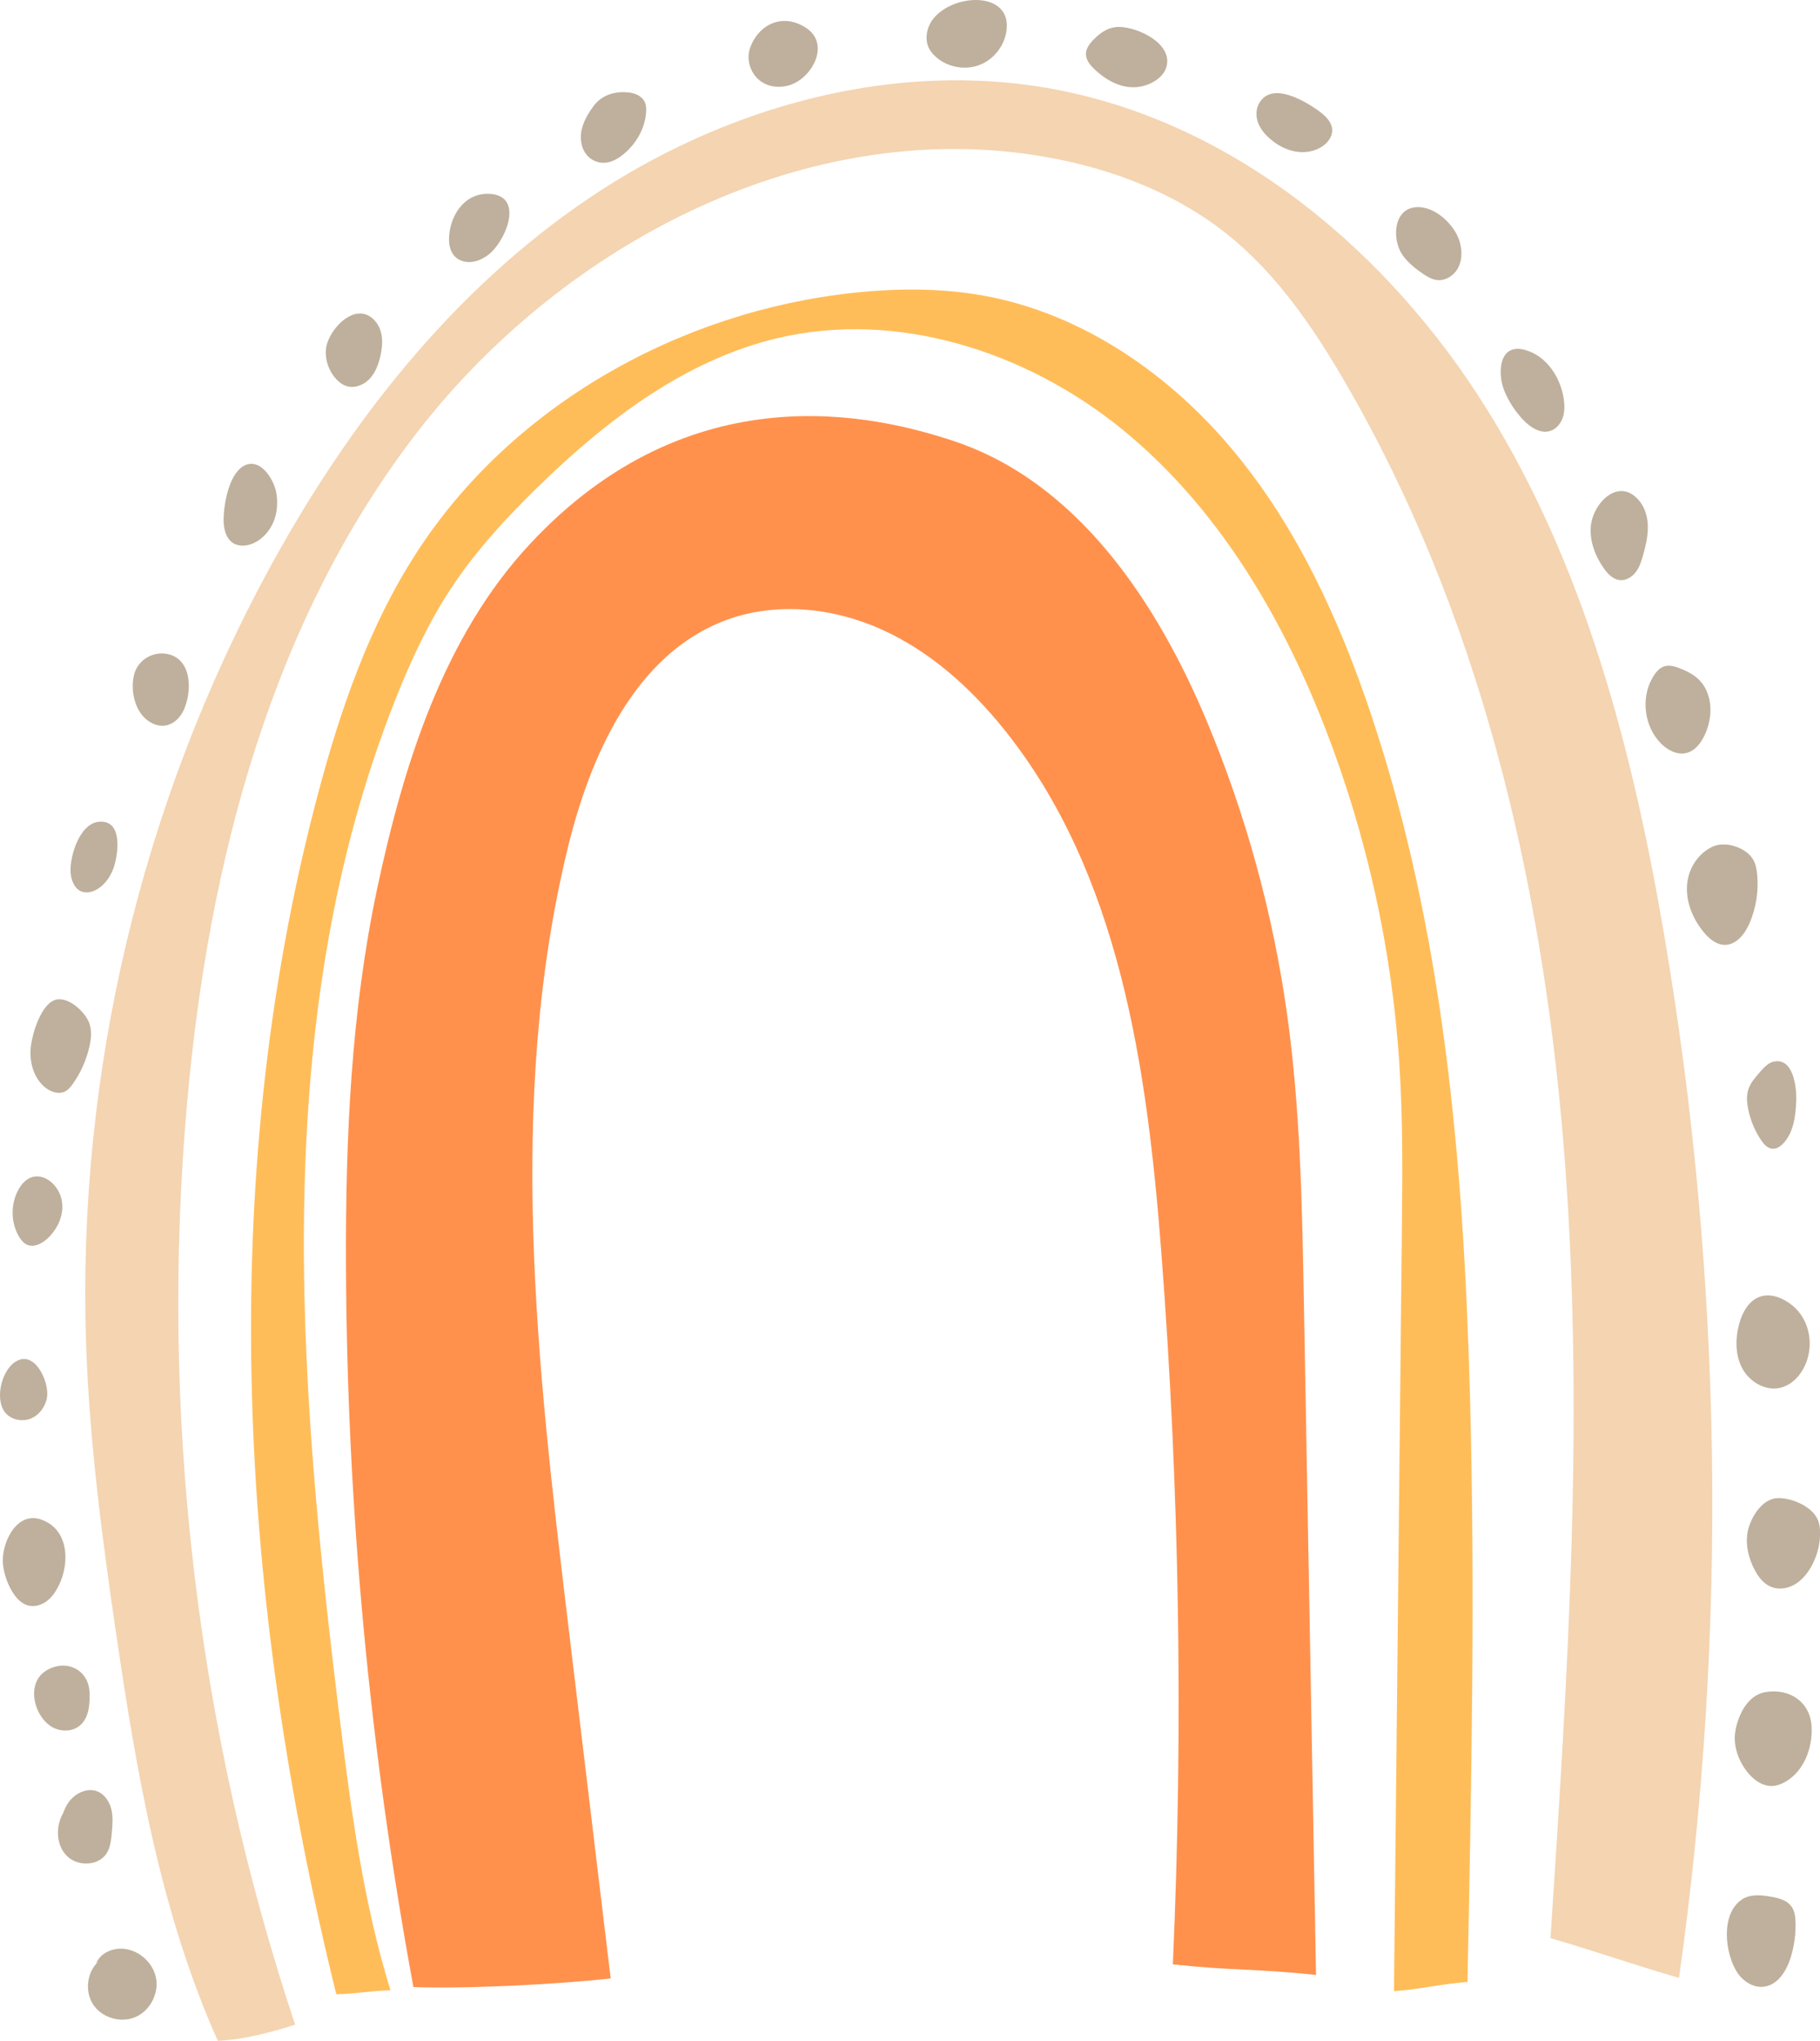
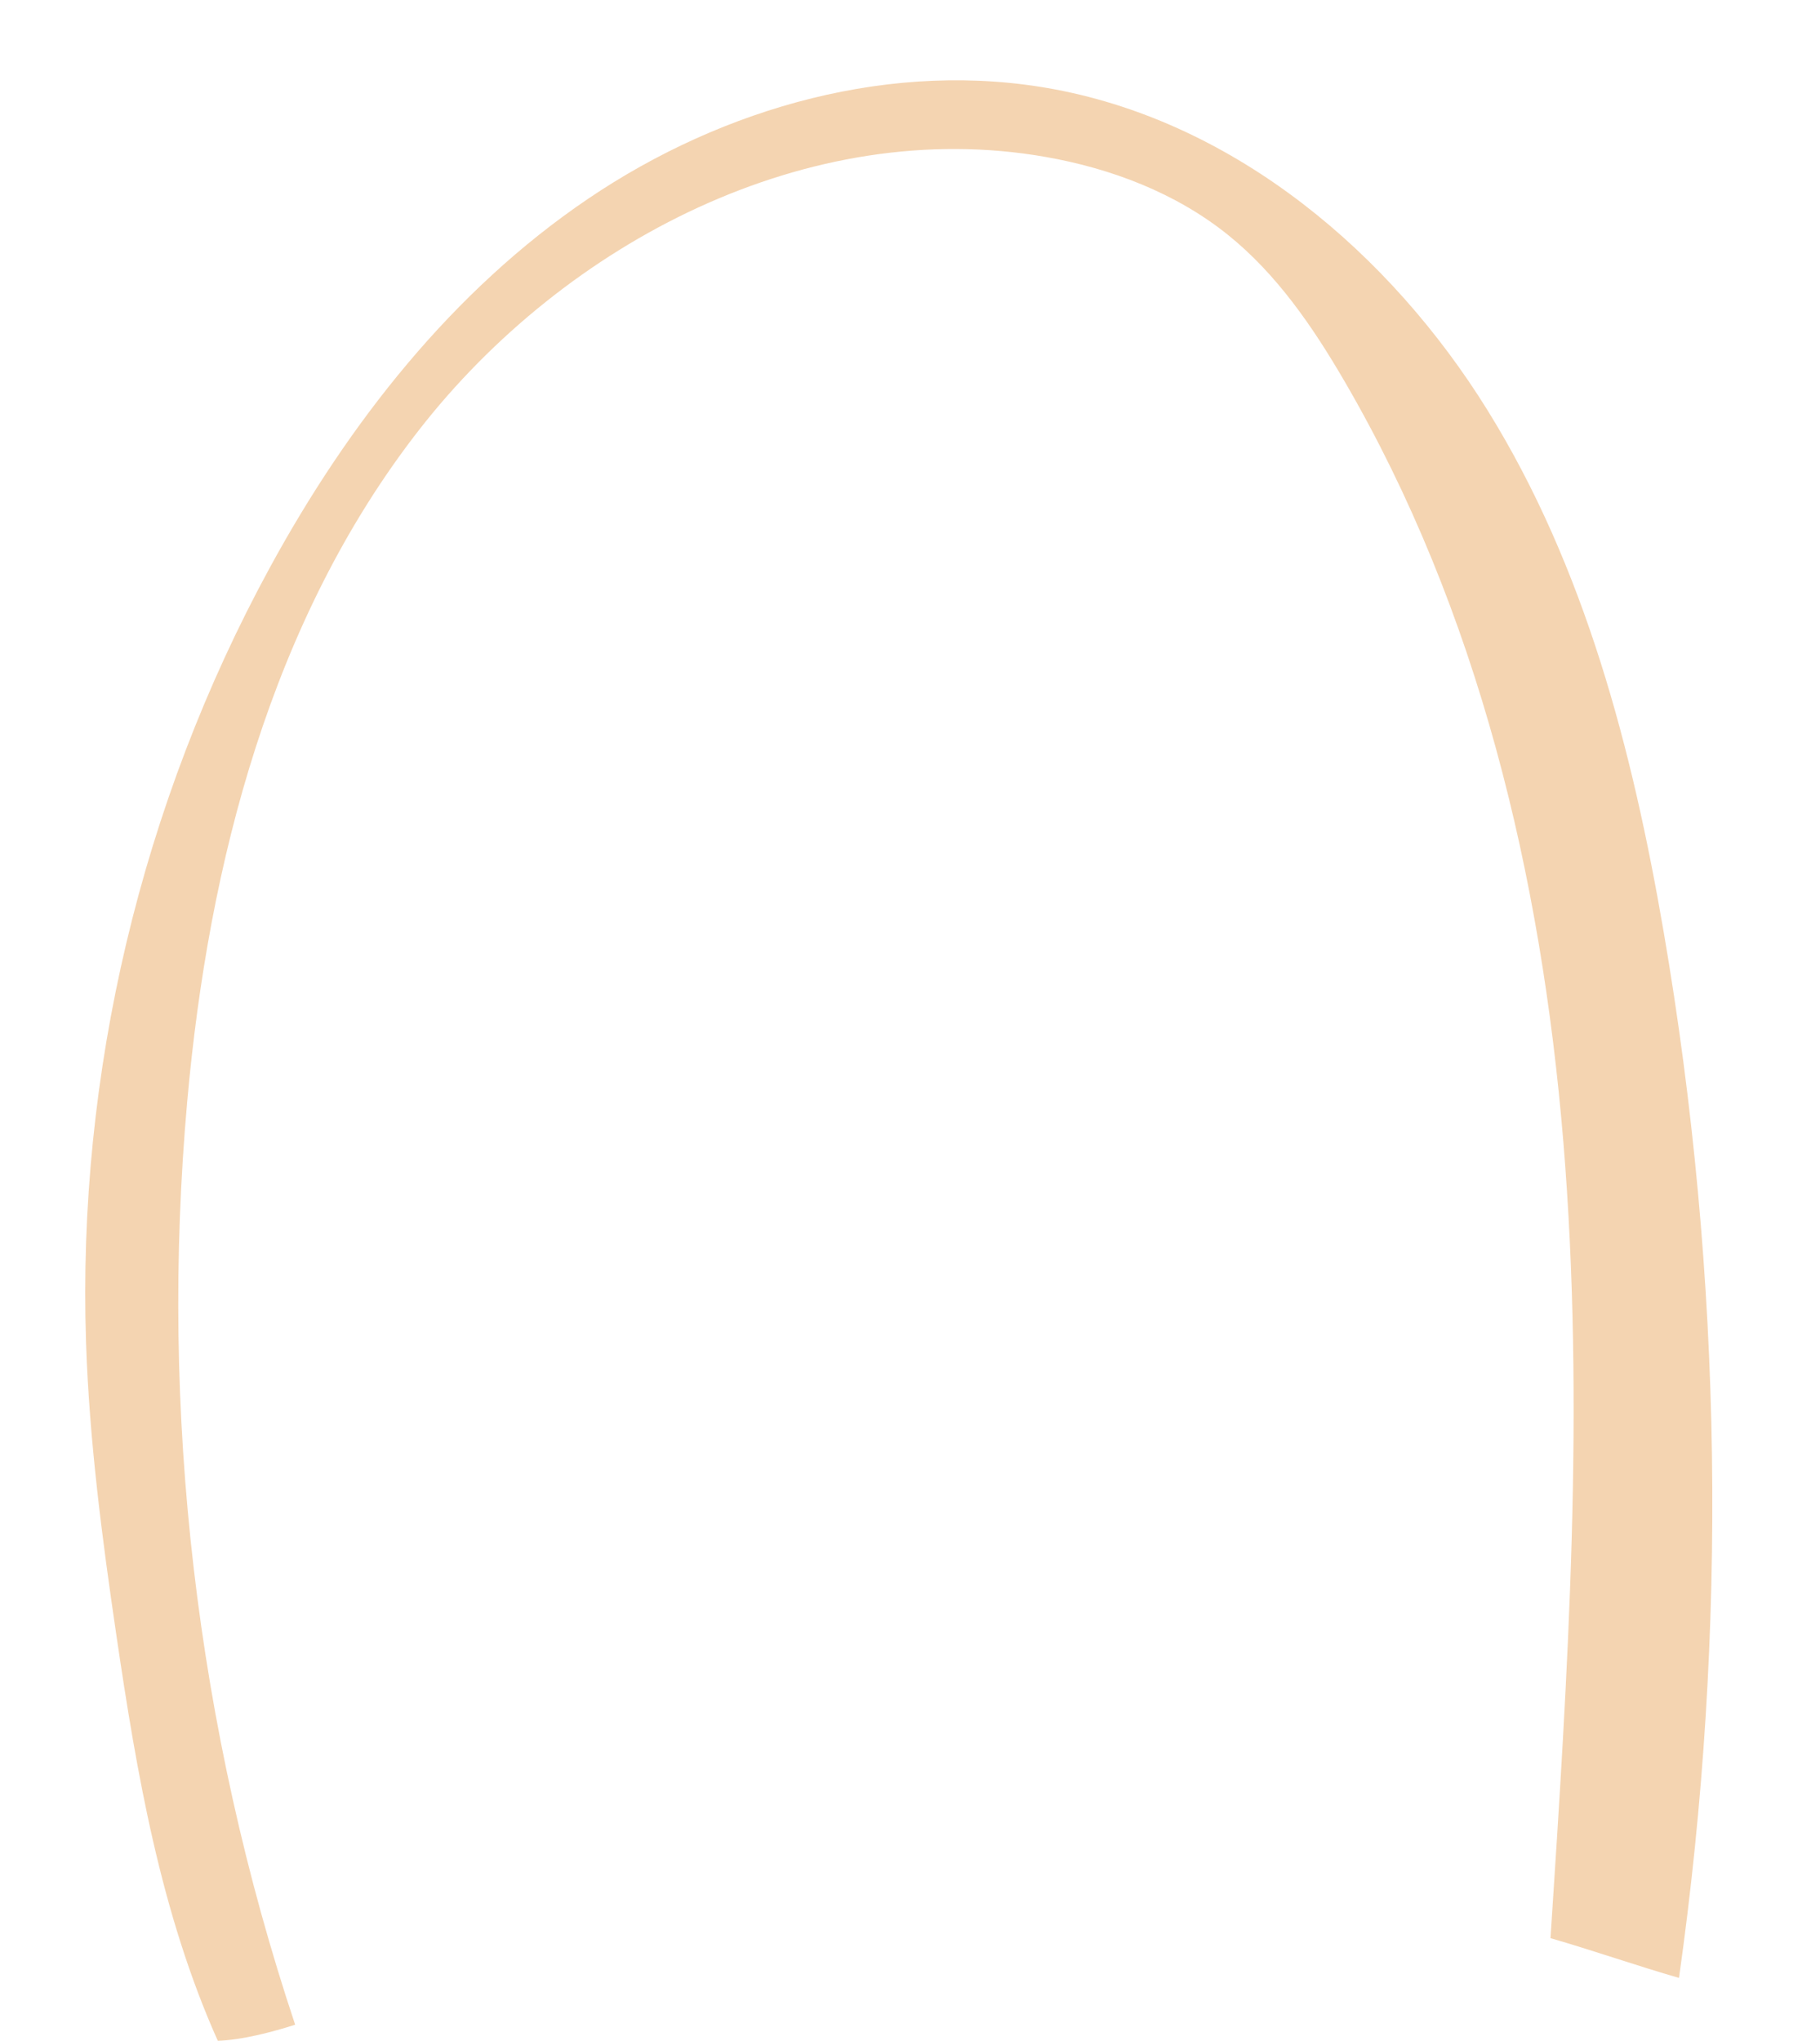
<svg xmlns="http://www.w3.org/2000/svg" fill="#000000" height="500" preserveAspectRatio="xMidYMid meet" version="1" viewBox="0.0 0.0 446.0 500.0" width="446" zoomAndPan="magnify">
  <defs>
    <clipPath id="a">
-       <path d="M 0 0 L 446.031 0 L 446.031 495 L 0 495 Z M 0 0" />
-     </clipPath>
+       </clipPath>
  </defs>
  <g>
    <g id="change1_1">
      <path d="M 379.957 474.859 C 384.223 409.848 388.484 344.547 383.094 279.613 C 377.707 214.684 362.25 149.637 329.445 93.348 C 321.707 80.066 312.848 67.121 300.863 57.504 C 288.098 47.258 272.293 41.262 256.168 38.438 C 198.336 28.301 138.594 59.164 102.551 105.516 C 66.512 151.867 51.129 211.258 45.891 269.738 C 39.066 345.926 48.125 423.5 72.328 496.062 C 66.867 497.832 59.109 499.852 53.371 500 C 39.371 468.707 33.492 434.465 28.504 400.547 C 25.008 376.781 21.883 352.918 21.086 328.91 C 18.902 263.133 34.629 196.844 66.129 139.059 C 85.355 103.785 110.855 71.203 144.129 48.691 C 177.398 26.18 219.023 14.477 258.504 21.898 C 302.988 30.262 340.602 61.996 364.484 100.449 C 388.367 138.898 400.02 183.668 407.684 228.277 C 422.203 312.836 423.477 399.652 411.445 484.598 C 401.254 481.672 390.148 477.789 379.957 474.859" fill="#f4d4b1" />
    </g>
    <g id="change2_1">
-       <path d="M 341.605 487.859 C 342.246 425.996 342.887 364.129 343.527 302.266 C 343.672 288.344 343.816 274.406 342.91 260.52 C 341.086 232.508 334.961 204.781 324.82 178.609 C 313.984 150.625 298.098 123.895 274.777 105.012 C 251.457 86.125 219.945 75.961 190.727 82.801 C 168.023 88.113 148.688 102.879 131.984 119.145 C 124.105 126.812 116.602 134.945 110.551 144.121 C 105.035 152.484 100.785 161.621 97.078 170.926 C 65.828 249.344 72.914 337.223 83.246 421.004 C 86.016 443.457 89.008 466.016 95.684 487.629 C 91.289 487.703 86.805 488.531 82.41 488.605 C 58.703 392.527 52.508 290.539 77.824 194.875 C 83.316 174.133 90.367 153.535 102.008 135.512 C 125.316 99.414 166.43 76.316 209.152 71.742 C 219.84 70.602 230.703 70.535 241.273 72.48 C 265.305 76.906 286.637 91.66 302.262 110.453 C 317.883 129.242 328.242 151.891 335.996 175.062 C 353.844 228.367 358.656 285.125 360.207 341.316 C 361.535 389.395 360.574 437.5 359.613 485.586 C 353.766 485.988 347.453 487.461 341.605 487.859" fill="#ffbd59" />
-     </g>
+       </g>
    <g clip-path="url(#a)" id="change3_1">
-       <path d="M 425.793 483.379 C 427.238 485.523 429.781 487.105 432.348 486.742 C 435.648 486.277 437.746 482.945 438.762 479.766 C 439.734 476.719 440.148 473.492 439.973 470.297 C 439.746 466.195 437.258 465.23 433.594 464.633 C 431.352 464.266 428.848 464.066 426.859 465.391 C 421.531 468.941 422.707 478.785 425.793 483.379 Z M 428.141 434.09 C 429.605 435.953 431.688 437.566 434.059 437.574 C 435.363 437.582 436.633 437.094 437.746 436.414 C 442.094 433.762 444.152 428.324 443.957 423.234 C 443.723 417.043 438.566 413.527 432.555 414.586 C 428.297 415.332 425.996 420.074 425.285 423.965 C 424.633 427.559 425.922 431.27 428.141 434.09 Z M 428.176 375.859 C 427.777 378.797 428.539 381.801 429.887 384.438 C 430.816 386.262 432.125 388.023 434.02 388.793 C 435.844 389.535 437.984 389.223 439.699 388.262 C 441.414 387.297 442.738 385.742 443.73 384.047 C 445.121 381.656 445.918 378.922 446.023 376.156 C 446.074 374.832 445.961 373.469 445.418 372.254 C 443.961 369 438.824 366.824 435.363 367.07 C 431.48 367.352 428.637 372.449 428.176 375.859 Z M 427.062 335.453 C 428.863 338.645 432.668 340.836 436.242 340.02 C 439.43 339.289 441.766 336.406 442.809 333.305 C 444.531 328.164 442.898 322.188 438.316 319.16 C 432.574 315.367 427.949 317.879 426.184 324.402 C 425.207 328.012 425.188 332.121 427.062 335.453 Z M 428.234 270.773 C 428.695 273.816 429.832 276.754 431.539 279.312 C 432.203 280.312 433.09 281.328 434.281 281.441 C 435.371 281.543 436.383 280.836 437.117 280.02 C 439.547 277.324 440.012 273.43 440.172 269.805 C 440.309 266.66 439.566 258.852 434.477 260.145 C 432.797 260.57 431.211 262.777 430.145 264.016 C 428.375 266.062 427.824 268.09 428.234 270.773 Z M 413.52 215.93 C 412.859 220.387 414.652 224.957 417.535 228.422 C 418.828 229.977 420.527 231.43 422.547 231.496 C 425.473 231.59 427.637 228.797 428.777 226.102 C 430.336 222.426 430.973 218.367 430.621 214.395 C 430.496 212.984 430.234 211.547 429.465 210.359 C 427.629 207.535 422.758 206.047 419.727 207.414 C 416.391 208.914 414.047 212.352 413.52 215.93 Z M 406.961 182.082 C 408.598 183.762 410.953 185.039 413.234 184.492 C 415.348 183.988 416.824 182.066 417.738 180.094 C 419.324 176.688 419.723 172.602 418.168 169.18 C 416.781 166.121 414.145 164.641 411.125 163.547 C 408.148 162.469 406.48 163.344 404.871 166.203 C 402.074 171.18 402.969 178.004 406.961 182.082 Z M 389.828 129.059 C 389.551 132.684 390.938 136.285 393.035 139.254 C 393.988 140.602 395.246 141.934 396.891 142.121 C 398.422 142.301 399.926 141.391 400.859 140.16 C 401.789 138.934 402.258 137.418 402.672 135.93 C 403.297 133.68 403.844 131.379 403.812 129.047 C 403.785 126.711 403.129 124.312 401.598 122.555 C 396.551 116.754 390.266 123.387 389.828 129.059 Z M 368.645 95.754 C 369.73 98.383 371.305 100.809 373.258 102.867 C 374.992 104.699 377.488 106.34 379.895 105.578 C 381.344 105.121 382.43 103.84 382.934 102.406 C 383.441 100.977 383.434 99.41 383.227 97.906 C 382.512 92.621 379.078 87.184 373.672 85.719 C 367.273 83.988 366.891 91.508 368.645 95.754 Z M 343.652 62.41 C 344.965 64.312 346.801 65.793 348.719 67.086 C 349.746 67.781 350.852 68.445 352.082 68.605 C 354.262 68.891 356.43 67.438 357.398 65.465 C 358.367 63.492 358.289 61.133 357.645 59.031 C 356.391 54.973 351.52 50.344 346.918 50.77 C 341.281 51.297 341.18 58.824 343.652 62.41 Z M 308.414 25.586 C 307.684 27.039 307.773 28.816 308.398 30.324 C 309.02 31.828 310.133 33.086 311.379 34.137 C 313.156 35.633 315.277 36.77 317.57 37.145 C 319.863 37.523 322.324 37.098 324.215 35.746 C 325.48 34.84 326.5 33.422 326.465 31.863 C 326.426 29.973 324.906 28.465 323.387 27.344 C 319.977 24.824 311.398 19.609 308.414 25.586 Z M 277.801 21.379 C 279.648 21.359 281.488 20.812 283.047 19.82 C 284.254 19.051 285.324 17.969 285.77 16.609 C 287.684 10.766 278.898 6.625 274.227 6.598 C 271.863 6.582 269.969 7.773 268.312 9.371 C 265.488 12.098 265.305 14.191 268.195 16.953 C 270.777 19.414 274.129 21.414 277.801 21.379 Z M 227.316 7.344 C 226.992 8.578 226.941 9.914 227.355 11.121 C 227.742 12.254 228.516 13.223 229.414 14.012 C 232.277 16.527 236.582 17.277 240.129 15.879 C 243.676 14.48 246.309 10.996 246.684 7.199 C 247.75 -3.559 229.547 -1.211 227.316 7.344 Z M 187.203 20.395 C 188.988 21.34 191.137 21.48 193.094 20.98 C 198.82 19.52 203.598 10.984 197.676 6.93 C 192.34 3.273 186.316 5.422 183.914 11.449 C 182.609 14.73 184.059 18.734 187.203 20.395 Z M 145.434 26.008 C 144.082 27.863 142.867 29.898 142.465 32.16 C 142.062 34.426 142.598 36.961 144.301 38.504 C 145.344 39.449 146.773 39.957 148.18 39.879 C 149.867 39.785 151.418 38.902 152.73 37.836 C 155.848 35.312 158.031 31.562 158.324 27.566 C 158.395 26.641 158.355 25.672 157.93 24.848 C 157.234 23.504 155.656 22.848 154.156 22.668 C 150.785 22.266 147.449 23.238 145.434 26.008 Z M 110.051 57.969 C 109.934 59.727 110.254 61.637 111.504 62.883 C 112.523 63.898 114.047 64.316 115.484 64.188 C 116.918 64.055 118.273 63.422 119.449 62.59 C 123.664 59.613 128.555 48.449 120.523 47.547 C 114.422 46.859 110.438 52.062 110.051 57.969 Z M 79.887 85.402 C 79.59 88.062 80.527 90.828 82.332 92.809 C 83.027 93.574 83.867 94.242 84.852 94.57 C 86.836 95.23 89.094 94.363 90.539 92.855 C 91.984 91.344 92.738 89.301 93.207 87.266 C 93.656 85.285 93.871 83.191 93.316 81.238 C 92.762 79.285 91.32 77.492 89.359 76.961 C 85.035 75.789 80.309 81.664 79.887 85.402 Z M 54.793 127.148 C 54.762 129.395 55.285 131.941 57.207 133.105 C 58.734 134.027 60.738 133.773 62.344 132.98 C 64.496 131.922 66.164 129.977 67.062 127.75 C 67.961 125.52 68.117 123.027 67.695 120.664 C 67.098 117.328 63.566 111.719 59.492 114.293 C 56.059 116.461 54.84 123.566 54.793 127.148 Z M 34.801 175.184 C 36.203 176.938 38.473 178.148 40.676 177.734 C 42.566 177.375 44.098 175.879 44.934 174.145 C 46.988 169.871 47.203 162.191 41.762 160.426 C 37.914 159.18 33.695 161.535 32.816 165.465 C 32.098 168.672 32.727 172.598 34.801 175.184 Z M 17.297 213.73 C 17.418 215.652 18.238 217.785 20.047 218.445 C 21.312 218.91 22.75 218.52 23.898 217.816 C 25.672 216.734 26.941 214.953 27.695 213.016 C 28.988 209.676 30.32 200.621 24.113 201.352 C 19.438 201.902 17.062 209.883 17.297 213.73 Z M 7.582 256.184 C 7.09 259.852 8.102 263.887 10.906 266.301 C 12.312 267.508 14.391 268.246 16.023 267.371 C 16.785 266.961 17.34 266.266 17.84 265.562 C 19.77 262.84 21.156 259.738 21.898 256.488 C 22.336 254.562 22.543 252.504 21.871 250.648 C 20.891 247.945 16.637 243.926 13.461 245.004 C 10.039 246.164 8 253.031 7.582 256.184 Z M 4.926 290.801 C 2.574 294.395 2.477 299.336 4.684 303.02 C 5.16 303.812 5.77 304.578 6.617 304.961 C 8.281 305.711 10.227 304.727 11.574 303.492 C 13.98 301.293 15.57 298.047 15.238 294.801 C 14.688 289.391 8.465 285.383 4.926 290.801 Z M 1.262 346.07 C 2.707 347.859 5.395 348.418 7.527 347.559 C 9.66 346.695 11.168 344.586 11.527 342.312 C 12.074 338.863 8.875 331.188 4.324 333.336 C 0.445 335.164 -1.422 342.75 1.262 346.07 Z M 0.738 383.371 C 1.016 385.676 1.777 387.918 2.969 389.906 C 3.891 391.449 5.18 392.914 6.918 393.359 C 8.523 393.773 10.273 393.219 11.578 392.191 C 12.883 391.172 13.801 389.727 14.512 388.23 C 17.145 382.707 16.805 374.562 9.996 372.266 C 3.836 370.191 0.16 378.508 0.738 383.371 Z M 13.324 423.418 C 15.289 424.316 17.766 424.199 19.461 422.855 C 21.797 421.004 22.059 417.594 21.941 414.609 C 21.715 409.047 16.137 406.293 11.25 409.352 C 6.109 412.562 8.461 421.195 13.324 423.418 Z M 27.309 443.398 C 26.875 441.508 25.719 439.672 23.926 438.93 C 21.457 437.902 18.504 439.285 16.914 441.438 C 16.289 442.285 15.832 443.227 15.477 444.215 C 13.59 447.477 13.715 452.023 16.371 454.699 C 19.027 457.383 24.211 457.219 26.18 453.996 C 27.047 452.578 27.223 450.855 27.379 449.199 C 27.559 447.27 27.738 445.293 27.309 443.398 Z M 23.586 480.992 C 24.629 478.434 27.719 477.172 30.469 477.477 C 34.305 477.902 37.68 481.086 38.281 484.898 C 38.879 488.711 36.602 492.805 33.027 494.254 C 29.453 495.707 24.93 494.328 22.82 491.098 C 20.711 487.863 21.293 483.129 24.156 480.543" fill="#beb09c" />
-     </g>
+       </g>
    <g id="change4_1">
-       <path d="M 287.414 481.277 C 289.988 423.188 289.047 364.941 284.598 306.965 C 281.121 261.695 274.445 213.941 245.961 178.586 C 237.805 168.461 227.844 159.523 215.984 154.195 C 204.129 148.863 190.223 147.402 178.02 151.895 C 155.742 160.102 144.66 184.938 139.074 208.012 C 124.117 269.816 131.617 334.566 139.199 397.703 C 142.684 426.711 146.168 455.719 149.652 484.727 C 136.672 486.156 114.355 487.328 101.309 486.844 C 90.539 428.492 85.004 369.18 84.781 309.844 C 84.668 278.879 86.02 247.73 92.484 217.449 C 98.949 187.168 108.754 155.945 129.859 133.289 C 169.43 90.812 214.602 101.707 233.742 108.07 C 264.023 118.141 283.578 147.523 295.852 176.98 C 305.363 199.805 311.945 223.848 315.387 248.336 C 318.66 271.66 319.094 295.277 319.52 318.824 C 320.512 373.84 321.508 428.855 322.5 483.871 C 306.793 482.211 303.121 482.941 287.414 481.277" fill="#ff914d" />
-     </g>
+       </g>
  </g>
</svg>